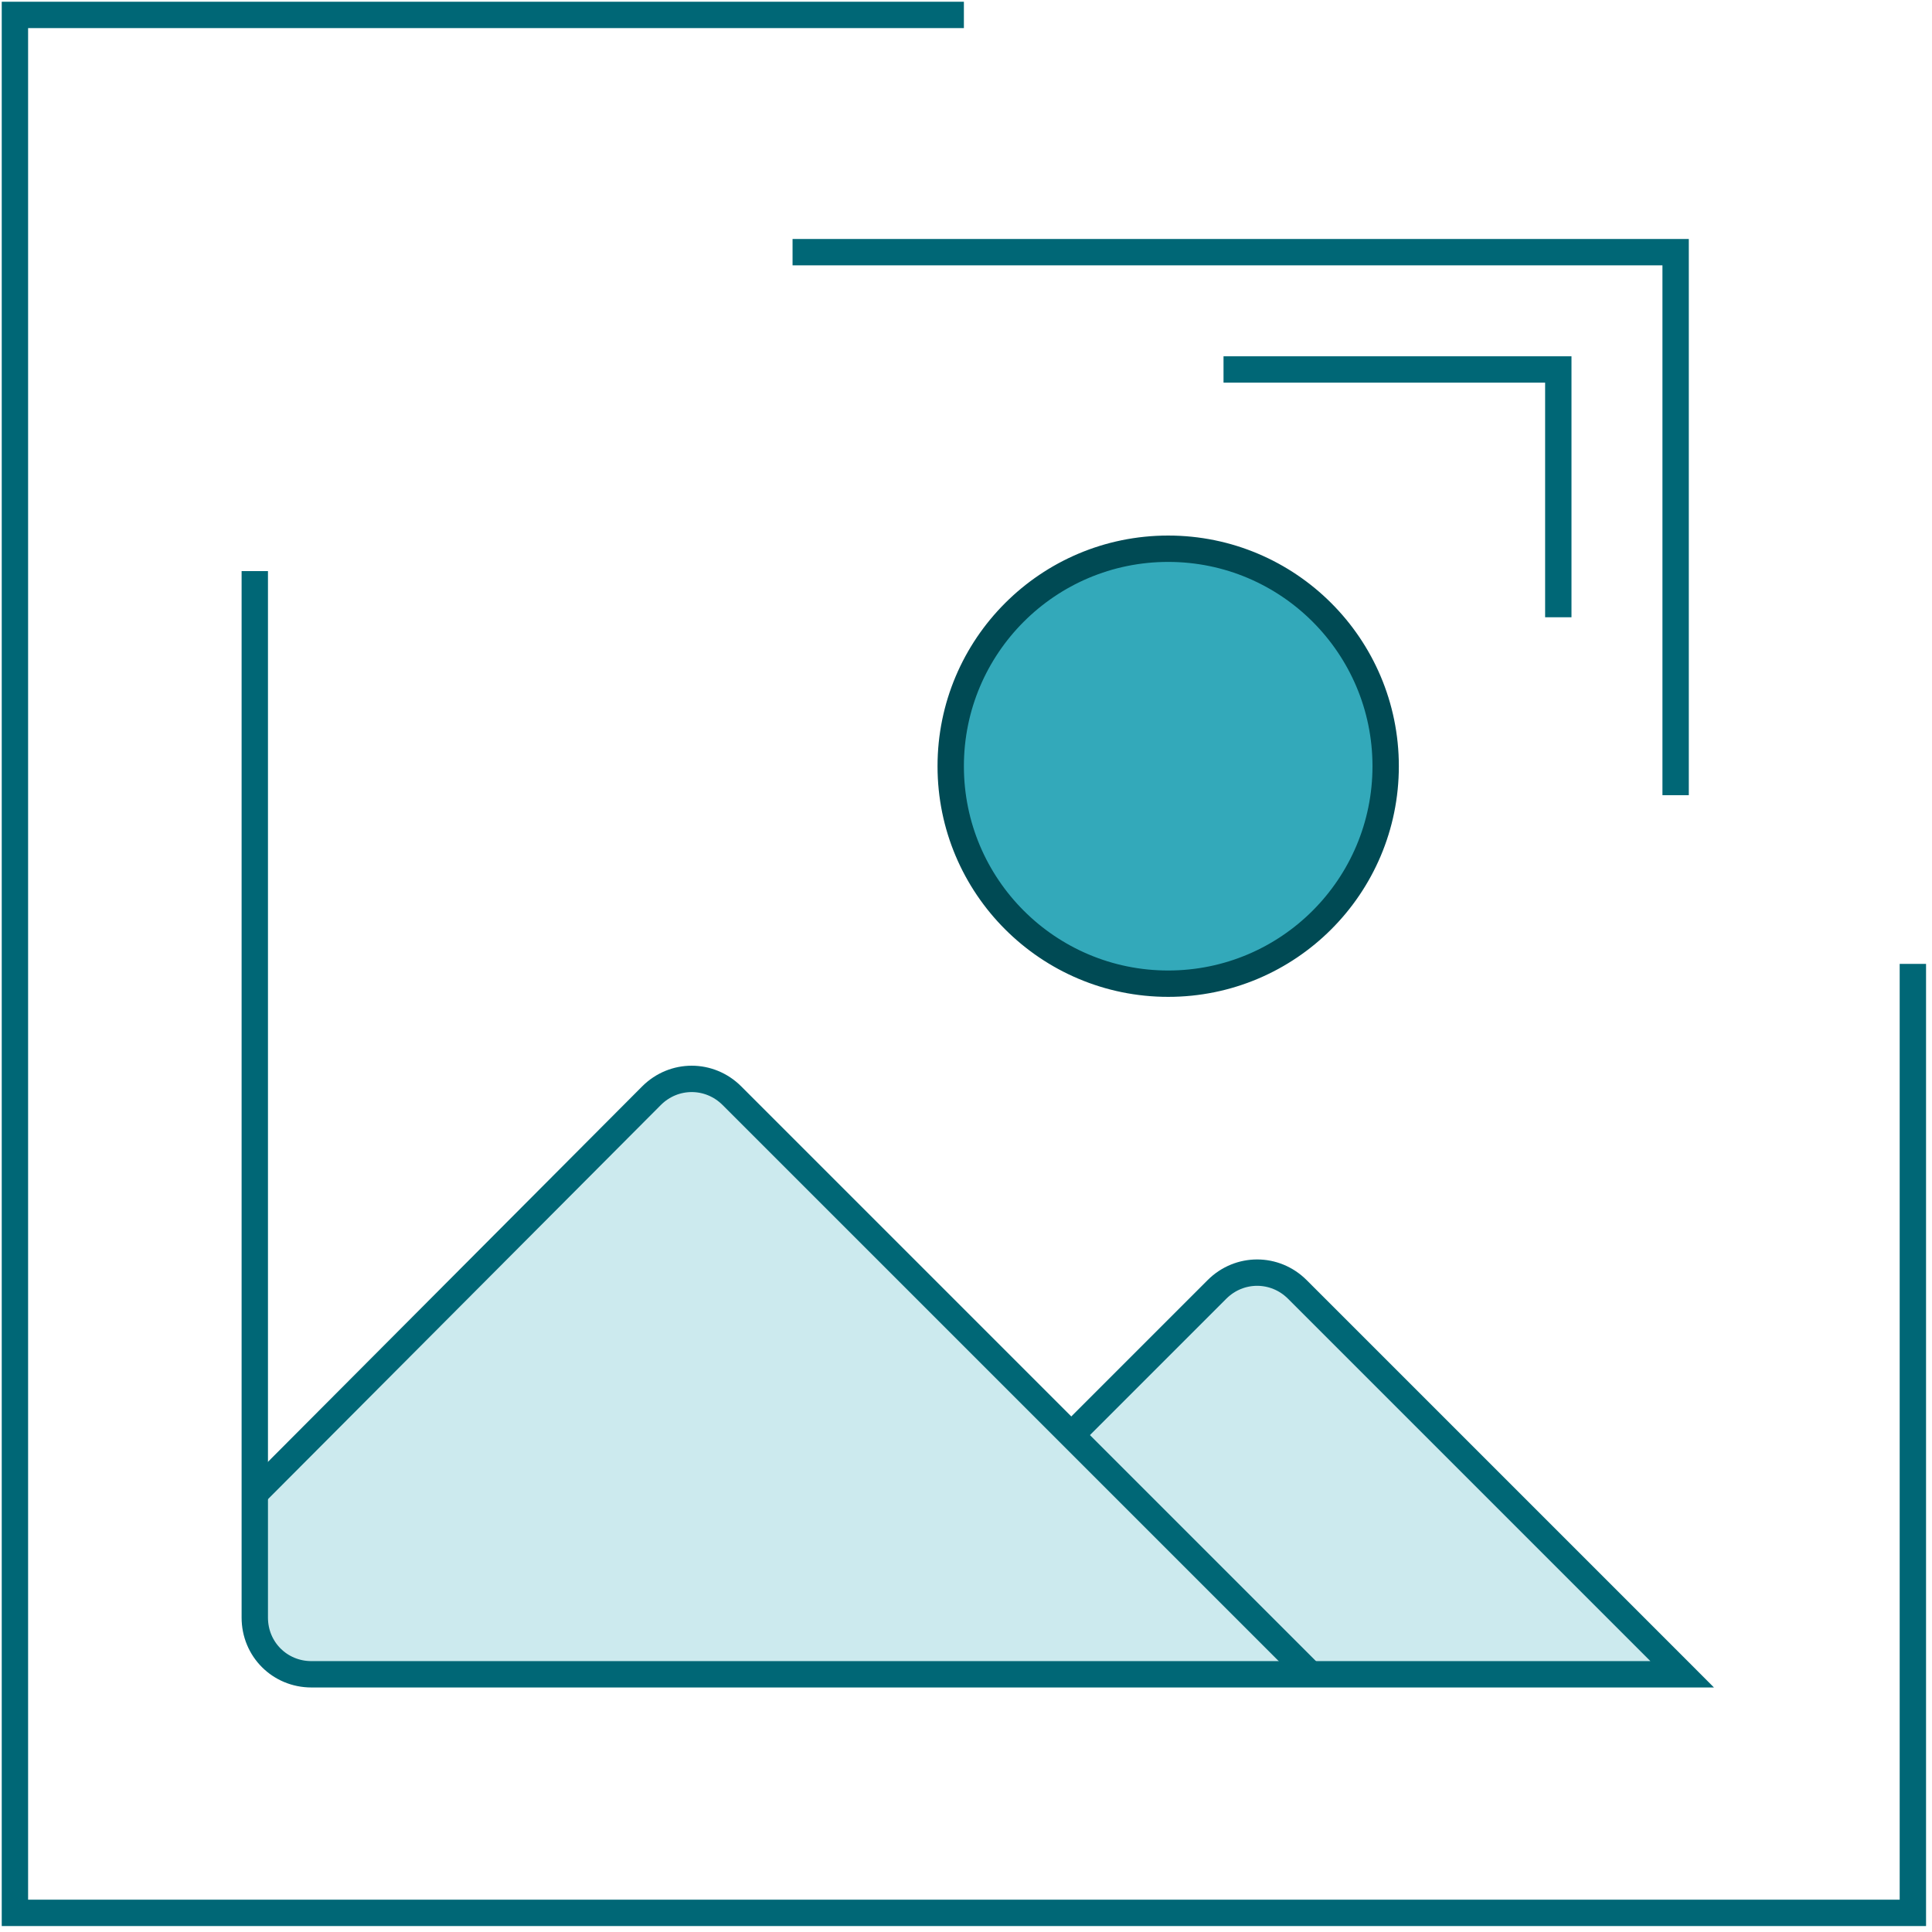
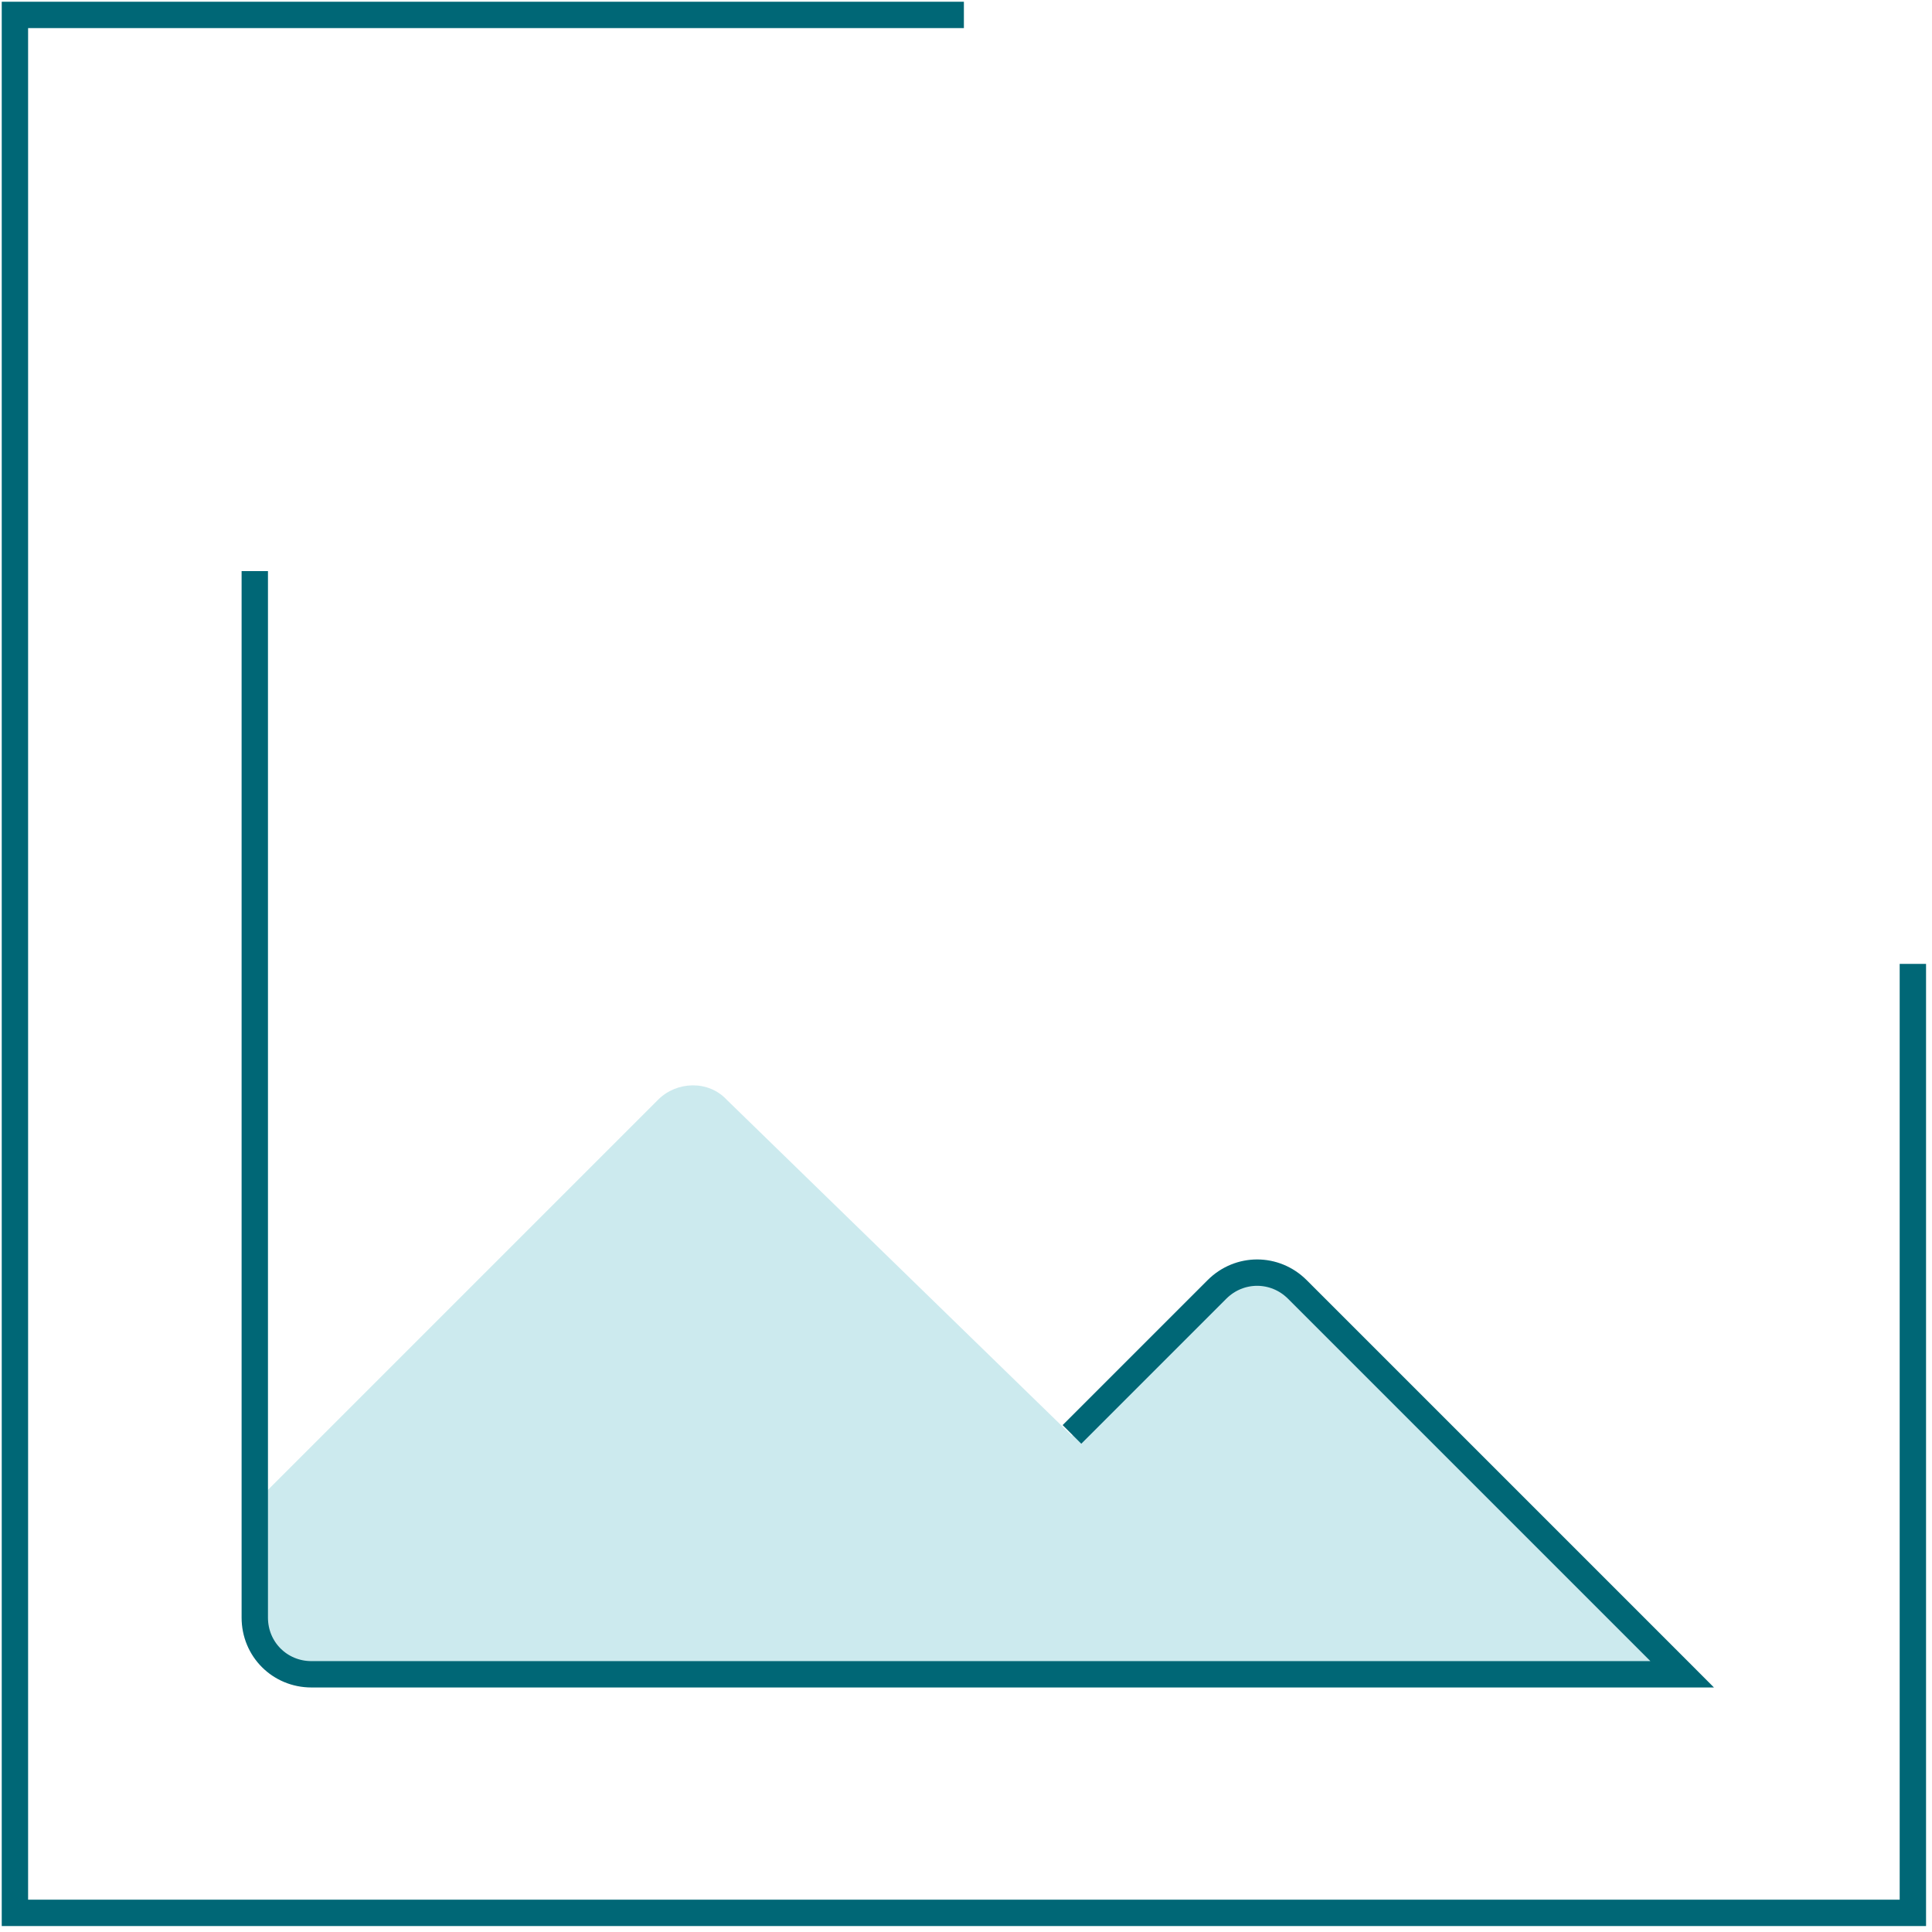
<svg xmlns="http://www.w3.org/2000/svg" width="259" height="259" viewBox="0 0 259 259" fill="none">
-   <path d="M156.603 131.16C172.314 131.16 185.051 118.424 185.051 102.713C185.051 87.002 172.314 74.266 156.603 74.266C140.893 74.266 128.156 87.002 128.156 102.713C128.156 118.424 140.893 131.16 156.603 131.16Z" fill="#33A9BA" />
  <path d="M34.336 201.313L88.227 147.422C90.7 144.948 94.941 144.772 97.415 147.422L143.708 192.478L163.85 172.512C166.501 170.039 170.565 170.039 173.215 172.512L225.692 224.636L35.573 223.753L34.336 201.313Z" fill="#CCEAEE" />
  <path d="M256.435 129.217V256.435H2V2H129.217" stroke="#006776" stroke-width="3.534" stroke-miterlimit="10" />
  <path d="M34.156 76.562V216.855C34.156 221.096 37.513 224.453 41.754 224.453H225.512L225.159 224.099L173.919 172.859C170.915 169.855 166.144 169.855 163.141 172.859L143.705 192.295" stroke="#006776" stroke-width="3.534" stroke-miterlimit="10" />
-   <path d="M208.903 82.749V49.531H164.023" stroke="#006776" stroke-width="3.534" stroke-miterlimit="10" />
-   <path d="M224.631 106.601V33.805H106.248" stroke="#006776" stroke-width="3.534" stroke-miterlimit="10" />
-   <path d="M34.156 200.246L87.34 146.886C90.344 143.882 95.115 143.882 98.118 146.886L175.686 224.453" stroke="#006776" stroke-width="3.534" stroke-miterlimit="10" />
-   <path d="M156.605 131.87C172.706 131.87 185.759 118.818 185.759 102.716C185.759 86.615 172.706 73.562 156.605 73.562C140.504 73.562 127.451 86.615 127.451 102.716C127.451 118.818 140.504 131.87 156.605 131.87Z" stroke="#004A54" stroke-width="3.534" stroke-miterlimit="10" />
</svg>